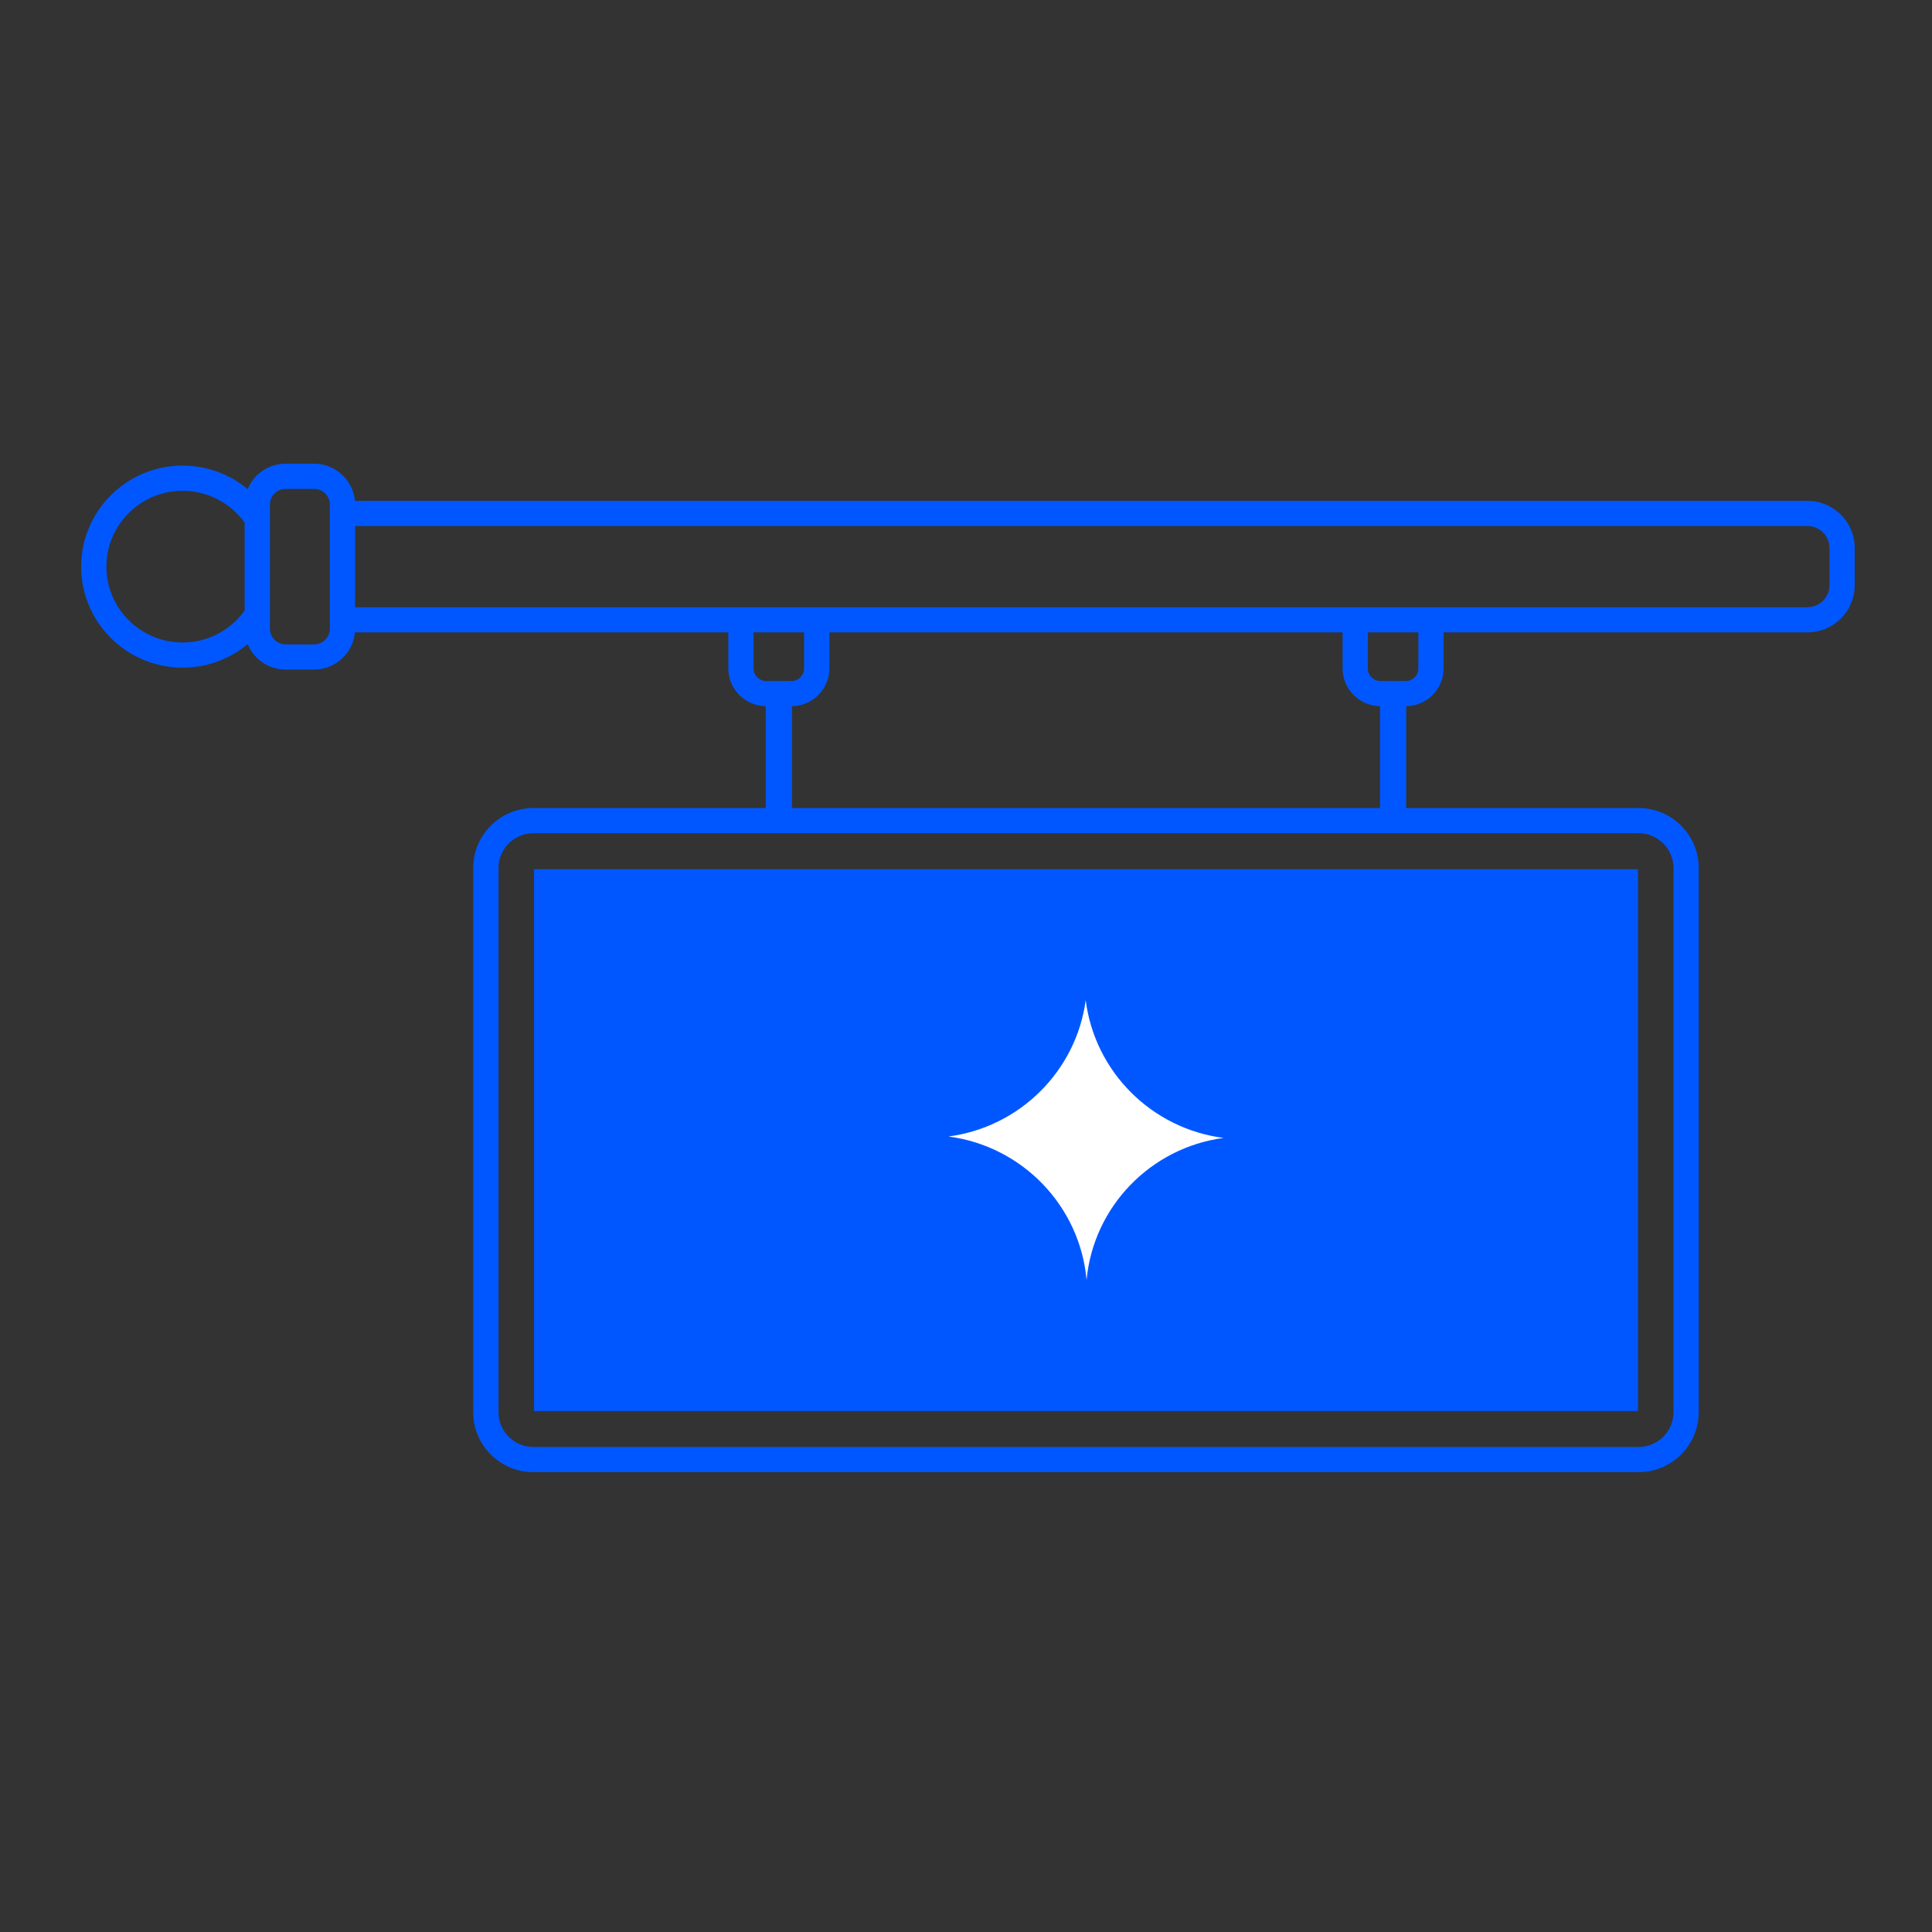
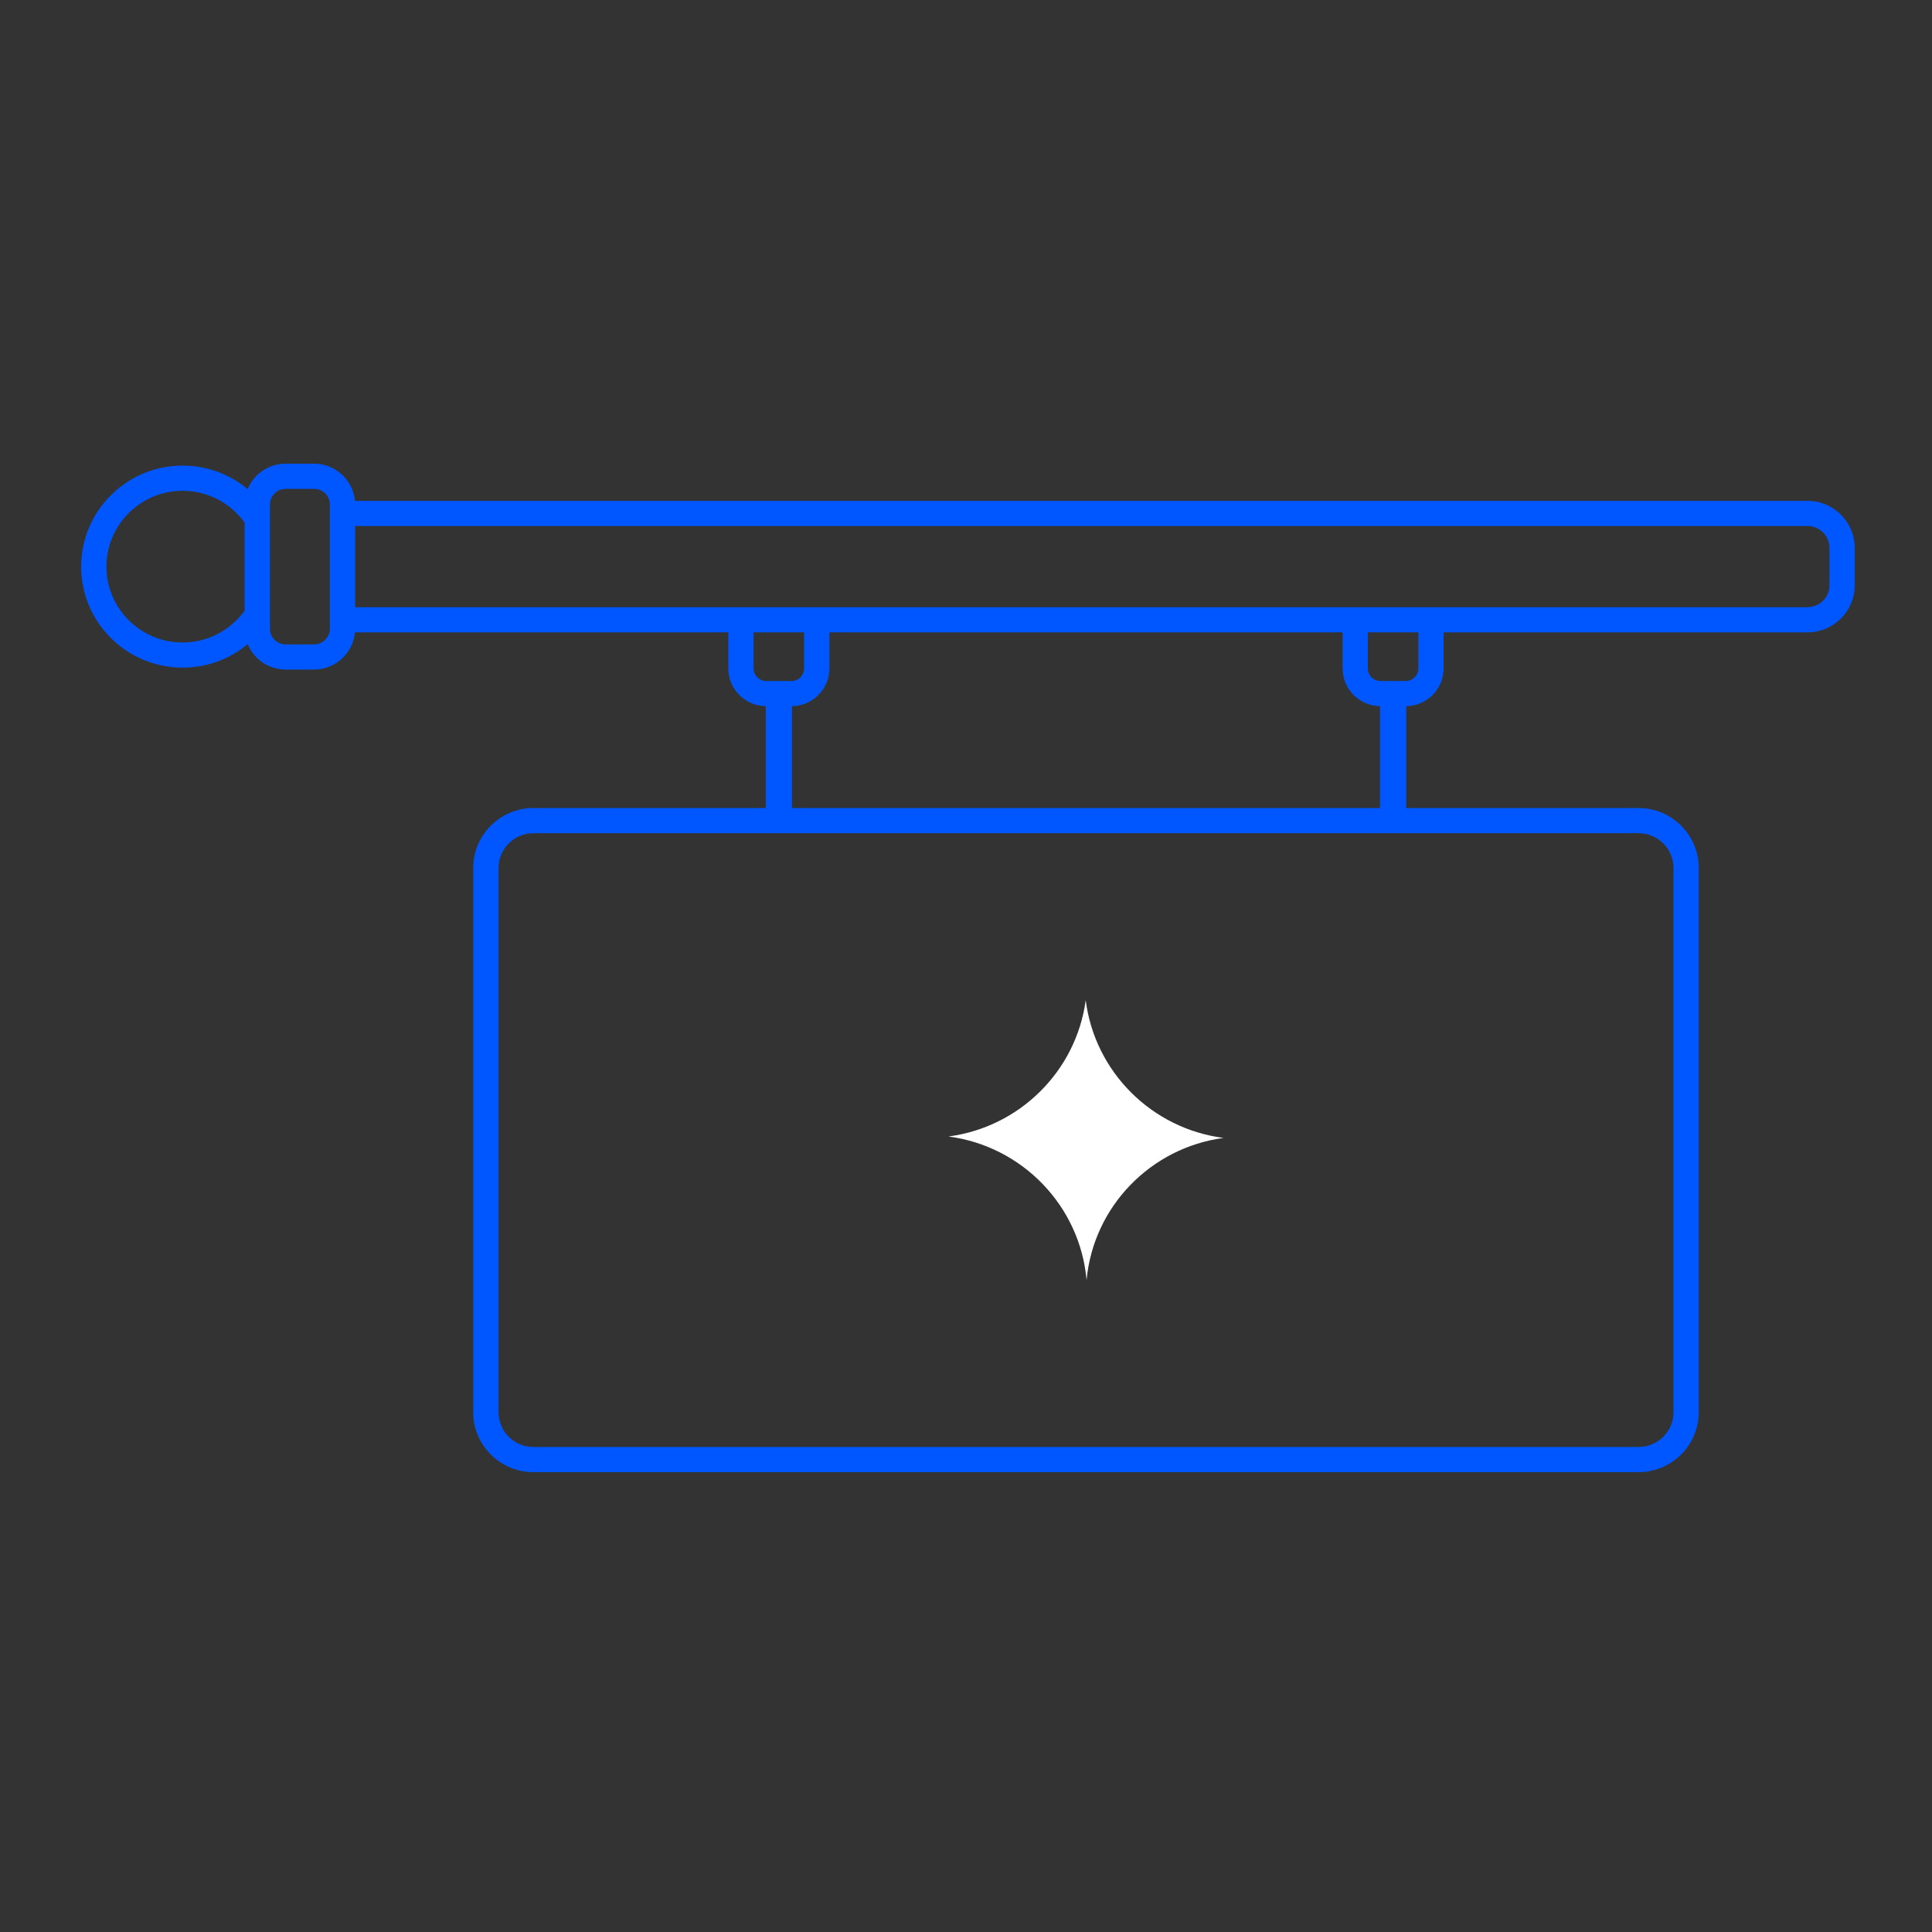
<svg xmlns="http://www.w3.org/2000/svg" width="500" height="500" viewBox="0 0 500 500" fill="none">
  <rect x="0" y="0" width="500" height="500" fill="#333333" stroke="none" />
  <g clip-path="url(#clip0_1095_1037)">
-     <path d="M423.907 224.944H138.207V365.166H423.907V224.944Z" fill="#0057FF" />
    <path d="M316.658 294.495C297.798 297.014 282.981 312.247 281.202 331.266C279.49 312.035 264.518 296.611 245.453 294.122C263.894 291.714 278.505 277.205 280.982 258.853C283.326 277.395 298.055 292.102 316.658 294.495Z" fill="white" />
    <path d="M467.785 129.626H91.859C91.374 124.238 86.817 120 81.283 120H73.933C69.523 120 65.679 122.672 64.099 126.596C59.38 122.65 53.479 120.498 47.253 120.498C32.782 120.498 21 132.225 21 146.646C21 161.067 32.782 172.787 47.253 172.787C53.471 172.787 59.38 170.635 64.099 166.689C65.687 170.613 69.523 173.278 73.926 173.278H81.275C86.81 173.278 91.367 169.039 91.852 163.651H188.486V172.992C188.486 178.336 192.823 182.699 198.173 182.757V209.118H138.038C129.453 209.118 122.463 216.08 122.463 224.63V365.481C122.463 374.031 129.453 380.993 138.038 380.993H424.054C432.638 380.993 439.628 374.031 439.628 365.481V224.63C439.628 216.08 432.638 209.118 424.054 209.118H363.918V182.757C369.268 182.692 373.605 178.336 373.605 172.992V163.651H467.777C474.51 163.651 479.993 158.198 479.993 151.499V141.785C479.993 135.08 474.517 129.619 467.777 129.619L467.785 129.626ZM138.045 215.633H424.061C429.044 215.633 433.094 219.667 433.094 224.63V365.481C433.094 370.444 429.044 374.478 424.061 374.478H138.045C133.062 374.478 129.012 370.444 129.012 365.481V224.63C129.012 219.667 133.069 215.633 138.045 215.633ZM357.149 182.757V209.118H204.957V182.757C210.308 182.692 214.644 178.336 214.644 172.992V163.651H347.462V172.992C347.462 178.336 351.798 182.699 357.149 182.757ZM208.103 172.992C208.103 174.786 206.633 176.25 204.832 176.25H198.291C196.49 176.25 195.02 174.793 195.02 172.992V163.651H208.096V172.992H208.103ZM353.996 172.992V163.651H367.071V172.992C367.071 174.786 365.608 176.25 363.8 176.25H357.259C355.458 176.25 353.988 174.793 353.988 172.992H353.996ZM467.785 157.143H91.896V136.134H467.785C470.916 136.134 473.459 138.667 473.459 141.785V151.499C473.459 154.611 470.916 157.136 467.785 157.136V157.143ZM85.362 130.578V162.707C85.362 164.947 83.532 166.77 81.283 166.77H73.933C71.684 166.77 69.854 164.947 69.854 162.707V130.578C69.854 128.338 71.684 126.515 73.933 126.515H81.283C83.532 126.515 85.362 128.338 85.362 130.578ZM63.313 135.263V158.029C59.594 163.205 53.626 166.279 47.253 166.279C36.383 166.279 27.534 157.473 27.534 146.653C27.534 135.834 36.383 127.013 47.253 127.013C53.626 127.013 59.594 130.087 63.313 135.263Z" fill="#0057FF" />
  </g>
  <defs>
    <clipPath id="clip0_1095_1037">
      <rect width="459" height="261" fill="white" transform="translate(21 120)" />
    </clipPath>
  </defs>
</svg>